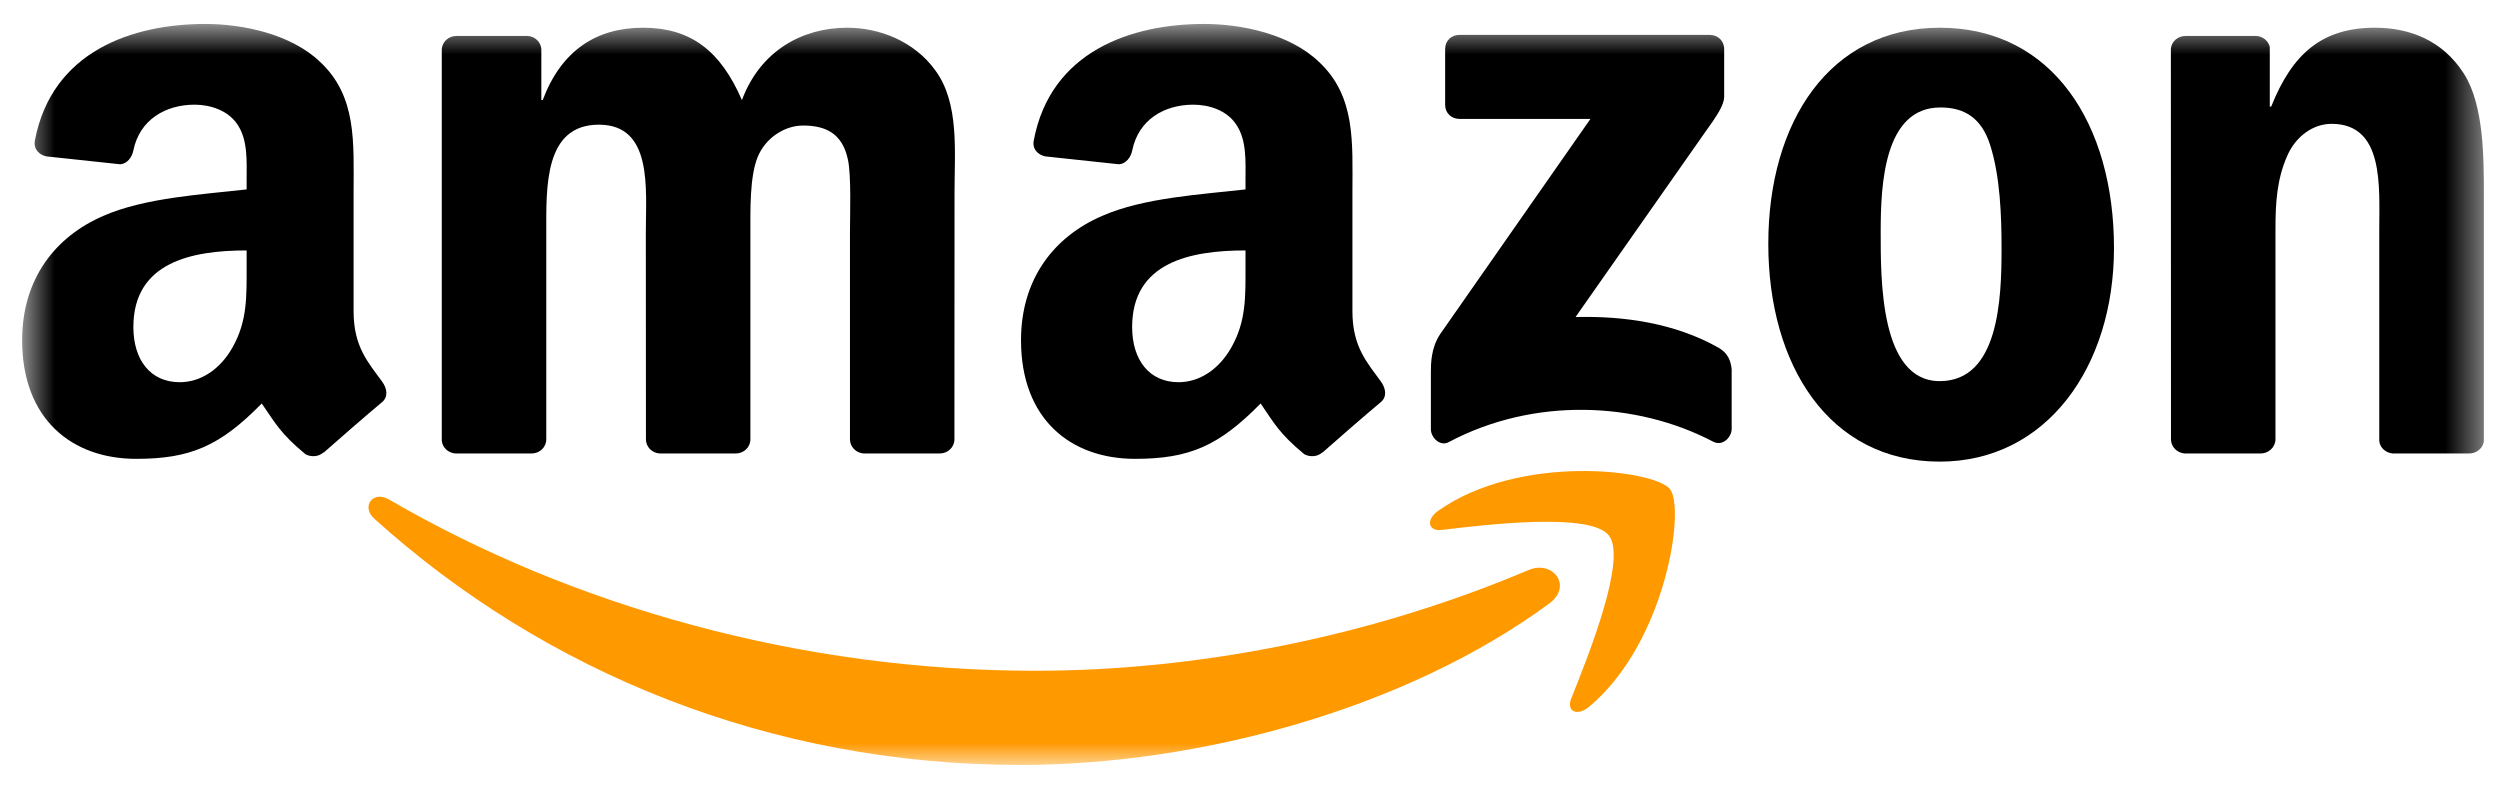
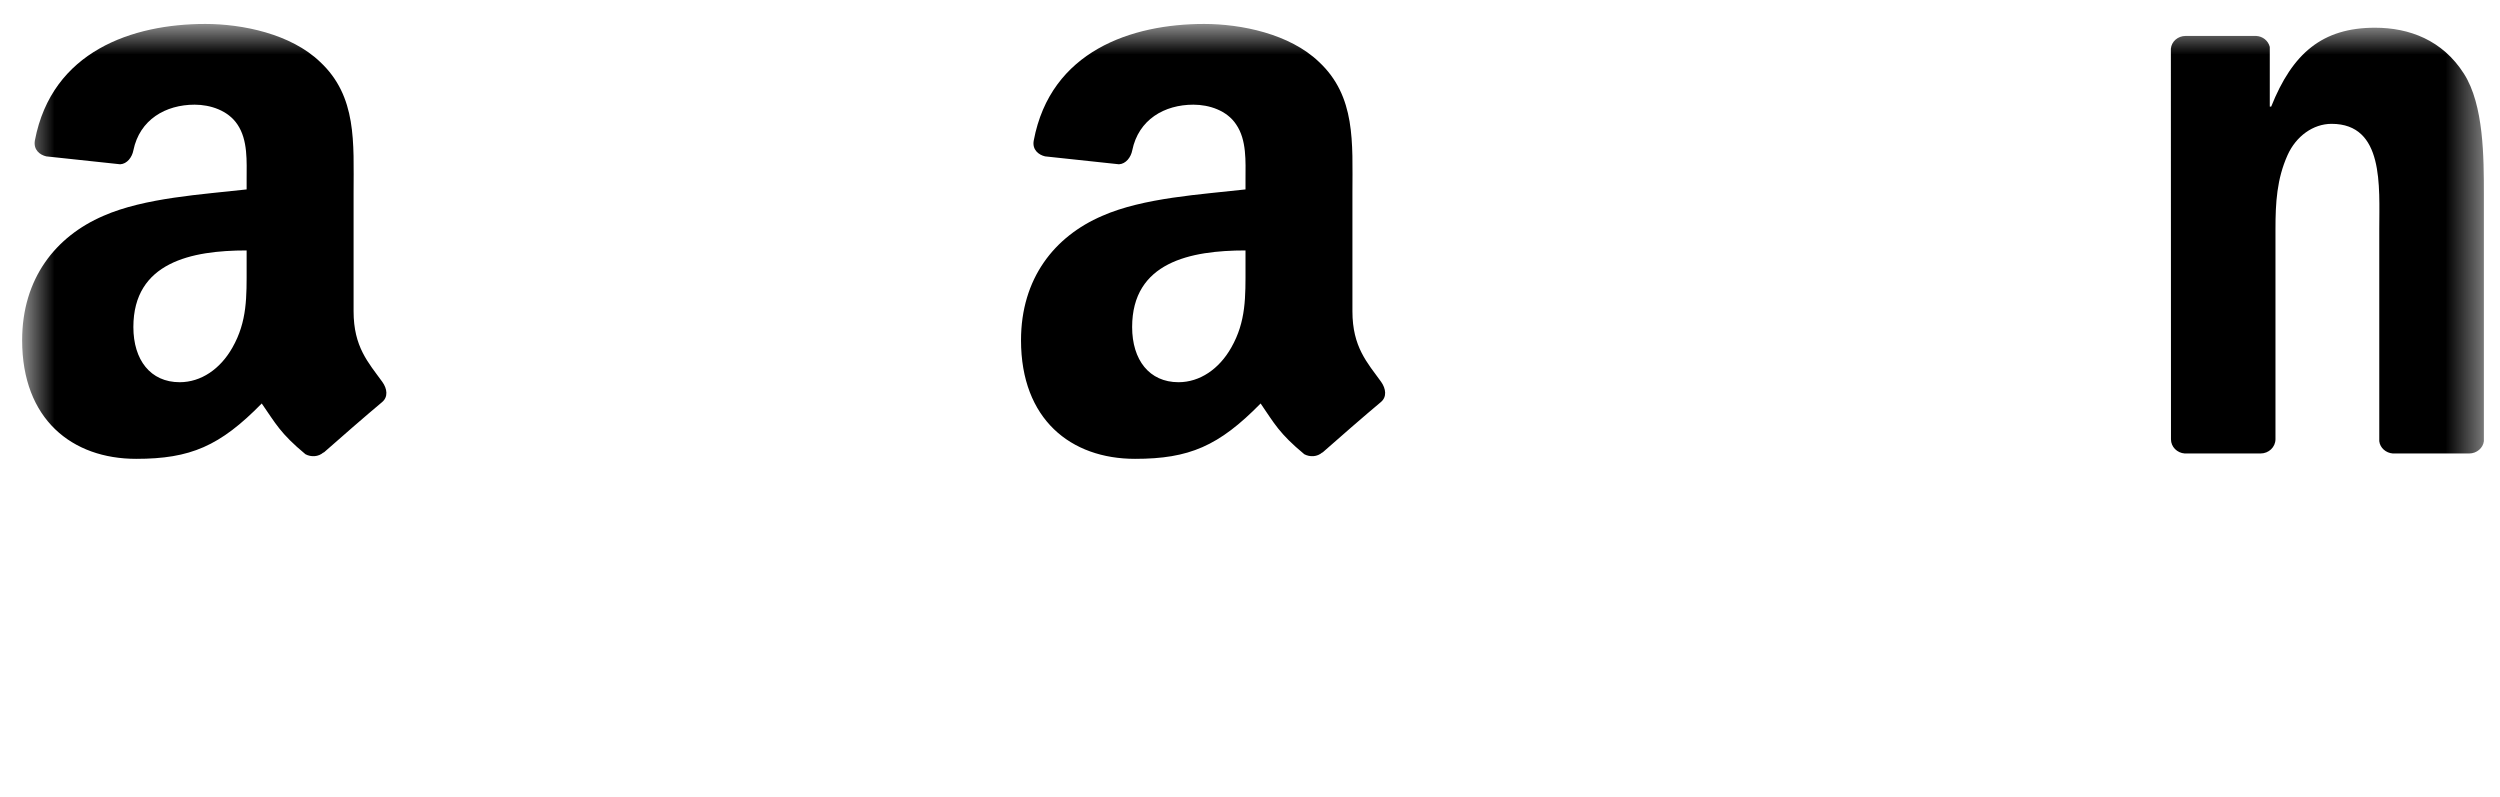
<svg xmlns="http://www.w3.org/2000/svg" width="69" height="22" viewBox="0 0 69 22" fill="none">
  <g id="Clip path group">
    <mask id="mask0_96_3473" style="mask-type:luminance" maskUnits="userSpaceOnUse" x="0" y="0" width="69" height="22">
      <g id="clip0_5757_72680">
        <path id="Vector" d="M68.555 0.661H0.611V21.113H68.555V0.661Z" fill="white" />
      </g>
    </mask>
    <g mask="url(#mask0_96_3473)">
      <g id="Group">
-         <path id="Vector_2" fill-rule="evenodd" clip-rule="evenodd" d="M42.762 16.655C38.813 19.562 33.091 21.113 28.163 21.113C21.255 21.113 15.035 18.56 10.329 14.315C9.96 13.981 10.291 13.527 10.735 13.786C15.813 16.738 22.091 18.513 28.577 18.513C32.952 18.513 37.764 17.609 42.188 15.733C42.856 15.45 43.416 16.17 42.762 16.655Z" fill="#FF9900" />
-         <path id="Vector_3" fill-rule="evenodd" clip-rule="evenodd" d="M44.405 14.779C43.902 14.135 41.069 14.475 39.797 14.625C39.409 14.672 39.35 14.336 39.699 14.094C41.956 12.507 45.659 12.965 46.09 13.497C46.522 14.031 45.978 17.739 43.858 19.508C43.532 19.78 43.222 19.635 43.367 19.275C43.843 18.087 44.91 15.426 44.405 14.779Z" fill="#FF9900" />
-         <path id="Vector_4" fill-rule="evenodd" clip-rule="evenodd" d="M39.886 2.895V1.353C39.886 1.119 40.063 0.963 40.276 0.963H47.188C47.41 0.963 47.587 1.122 47.587 1.353V2.673C47.584 2.895 47.398 3.184 47.066 3.642L43.485 8.75C44.816 8.717 46.221 8.915 47.427 9.594C47.699 9.748 47.773 9.973 47.794 10.194V11.84C47.794 12.064 47.546 12.327 47.285 12.191C45.159 11.077 42.334 10.956 39.983 12.203C39.744 12.333 39.492 12.073 39.492 11.848V10.286C39.492 10.035 39.495 9.606 39.746 9.225L43.896 3.282H40.285C40.063 3.282 39.886 3.125 39.886 2.895Z" fill="black" />
-         <path id="Vector_5" fill-rule="evenodd" clip-rule="evenodd" d="M14.672 12.516H12.569C12.368 12.501 12.208 12.351 12.193 12.159V1.379C12.193 1.164 12.374 0.992 12.598 0.992H14.559C14.764 1.001 14.926 1.158 14.941 1.353V2.762H14.979C15.491 1.4 16.452 0.765 17.748 0.765C19.064 0.765 19.886 1.4 20.477 2.762C20.986 1.4 22.143 0.765 23.382 0.765C24.263 0.765 25.227 1.128 25.816 1.944C26.481 2.85 26.345 4.168 26.345 5.323L26.342 12.126C26.342 12.342 26.162 12.516 25.937 12.516H23.837C23.627 12.501 23.459 12.333 23.459 12.126V6.413C23.459 5.958 23.5 4.824 23.4 4.393C23.243 3.669 22.773 3.465 22.163 3.465C21.655 3.465 21.122 3.805 20.906 4.348C20.691 4.892 20.711 5.802 20.711 6.413V12.126C20.711 12.342 20.531 12.516 20.306 12.516H18.206C17.993 12.501 17.828 12.333 17.828 12.126L17.825 6.413C17.825 5.211 18.023 3.441 16.529 3.441C15.018 3.441 15.077 5.166 15.077 6.413V12.126C15.077 12.342 14.897 12.516 14.672 12.516Z" fill="black" />
-         <path id="Vector_6" fill-rule="evenodd" clip-rule="evenodd" d="M53.537 0.765C56.657 0.765 58.346 3.441 58.346 6.844C58.346 10.132 56.48 12.741 53.537 12.741C50.473 12.741 48.805 10.064 48.805 6.729C48.805 3.373 50.493 0.765 53.537 0.765ZM53.555 2.966C52.005 2.966 51.907 5.075 51.907 6.389C51.907 7.707 51.886 10.519 53.537 10.519C55.166 10.519 55.243 8.251 55.243 6.868C55.243 5.958 55.205 4.871 54.93 4.008C54.693 3.258 54.223 2.966 53.555 2.966Z" fill="black" />
        <path id="Vector_7" fill-rule="evenodd" clip-rule="evenodd" d="M62.392 12.516H60.297C60.088 12.501 59.919 12.333 59.919 12.126L59.916 1.344C59.934 1.146 60.108 0.992 60.322 0.992H62.27C62.453 1.001 62.604 1.125 62.646 1.294V2.942H62.685C63.273 1.468 64.098 0.765 65.55 0.765C66.494 0.765 67.413 1.105 68.005 2.035C68.555 2.898 68.555 4.348 68.555 5.391V12.177C68.532 12.366 68.357 12.516 68.15 12.516H66.041C65.849 12.501 65.689 12.36 65.668 12.177V6.322C65.668 5.143 65.804 3.418 64.352 3.418C63.841 3.418 63.371 3.76 63.137 4.28C62.841 4.939 62.803 5.595 62.803 6.322V12.126C62.8 12.342 62.617 12.516 62.392 12.516Z" fill="black" />
        <path id="Vector_8" fill-rule="evenodd" clip-rule="evenodd" d="M34.376 7.367C34.376 8.185 34.397 8.868 33.982 9.595C33.648 10.185 33.116 10.549 32.527 10.549C31.72 10.549 31.247 9.934 31.247 9.027C31.247 7.237 32.853 6.912 34.376 6.912V7.367ZM36.496 12.487C36.357 12.611 36.156 12.62 35.999 12.537C35.301 11.958 35.174 11.689 34.793 11.136C33.639 12.312 32.82 12.664 31.327 12.664C29.555 12.664 28.18 11.574 28.18 9.391C28.18 7.686 29.102 6.525 30.422 5.958C31.563 5.456 33.157 5.367 34.376 5.228V4.957C34.376 4.457 34.414 3.867 34.118 3.435C33.864 3.048 33.373 2.889 32.938 2.889C32.137 2.889 31.424 3.299 31.25 4.15C31.214 4.339 31.075 4.525 30.883 4.534L28.845 4.316C28.674 4.277 28.481 4.138 28.532 3.875C28.999 1.406 31.235 0.661 33.234 0.661C34.258 0.661 35.594 0.933 36.402 1.707C37.425 2.661 37.327 3.934 37.327 5.32V8.593C37.327 9.577 37.736 10.008 38.12 10.54C38.253 10.729 38.283 10.956 38.111 11.098C37.682 11.456 36.919 12.12 36.499 12.492L36.496 12.487Z" fill="black" />
        <path id="Vector_9" fill-rule="evenodd" clip-rule="evenodd" d="M6.807 7.367C6.807 8.185 6.828 8.868 6.414 9.595C6.08 10.185 5.55 10.549 4.959 10.549C4.152 10.549 3.681 9.934 3.681 9.027C3.681 7.237 5.287 6.912 6.807 6.912V7.367ZM8.928 12.487C8.789 12.611 8.588 12.62 8.431 12.537C7.733 11.958 7.609 11.689 7.224 11.136C6.071 12.312 5.255 12.664 3.758 12.664C1.99 12.664 0.611 11.574 0.611 9.391C0.611 7.686 1.537 6.525 2.853 5.958C3.995 5.456 5.589 5.367 6.807 5.228V4.957C6.807 4.457 6.846 3.867 6.553 3.435C6.296 3.048 5.805 2.889 5.373 2.889C4.572 2.889 3.856 3.299 3.681 4.15C3.646 4.339 3.507 4.525 3.317 4.534L1.277 4.316C1.105 4.277 0.916 4.138 0.963 3.875C1.434 1.406 3.666 0.661 5.666 0.661C6.689 0.661 8.026 0.933 8.833 1.707C9.857 2.661 9.759 3.934 9.759 5.32V8.593C9.759 9.577 10.167 10.008 10.552 10.54C10.688 10.729 10.717 10.956 10.546 11.098C10.117 11.456 9.354 12.12 8.934 12.492L8.928 12.487Z" fill="black" />
      </g>
    </g>
  </g>
</svg>